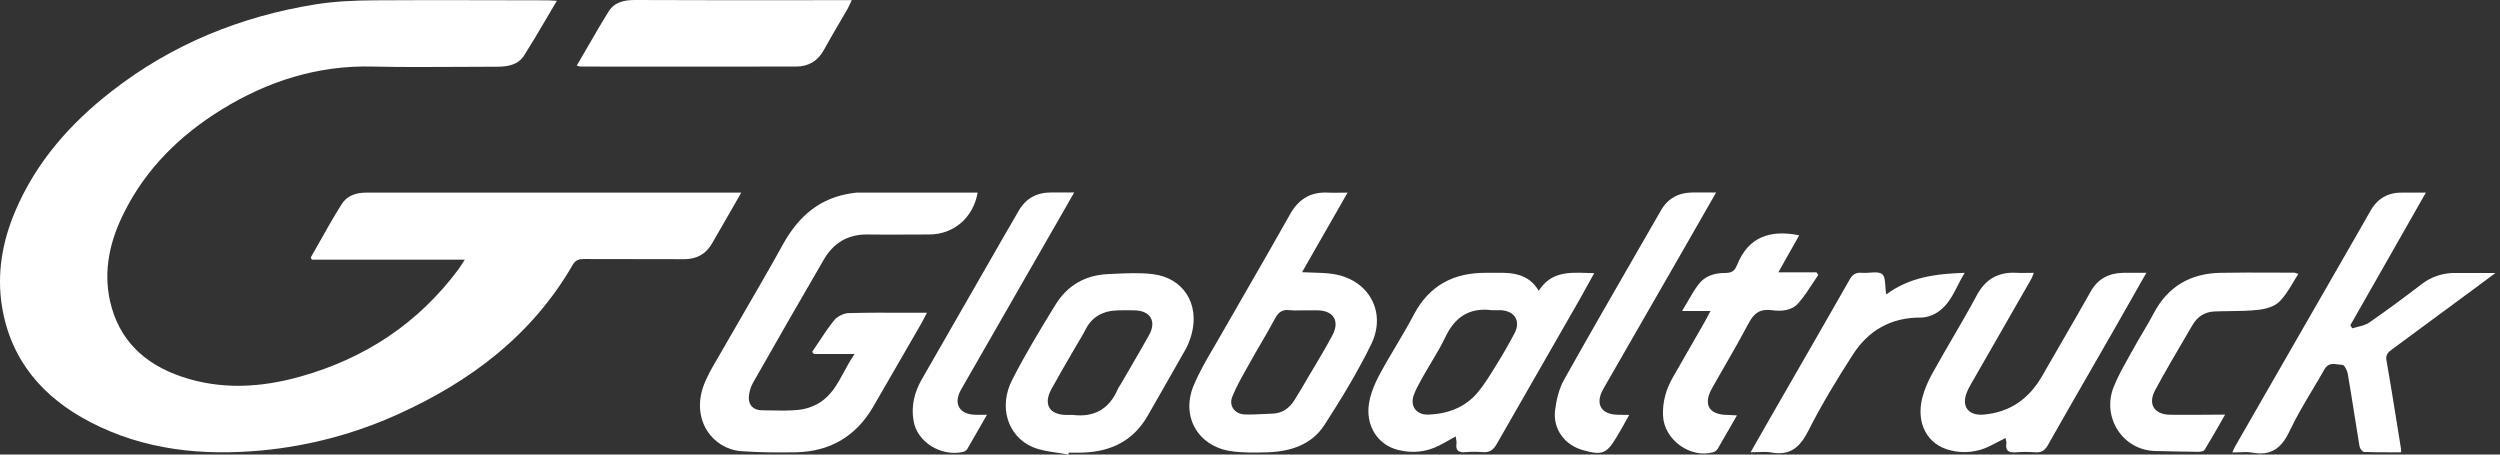
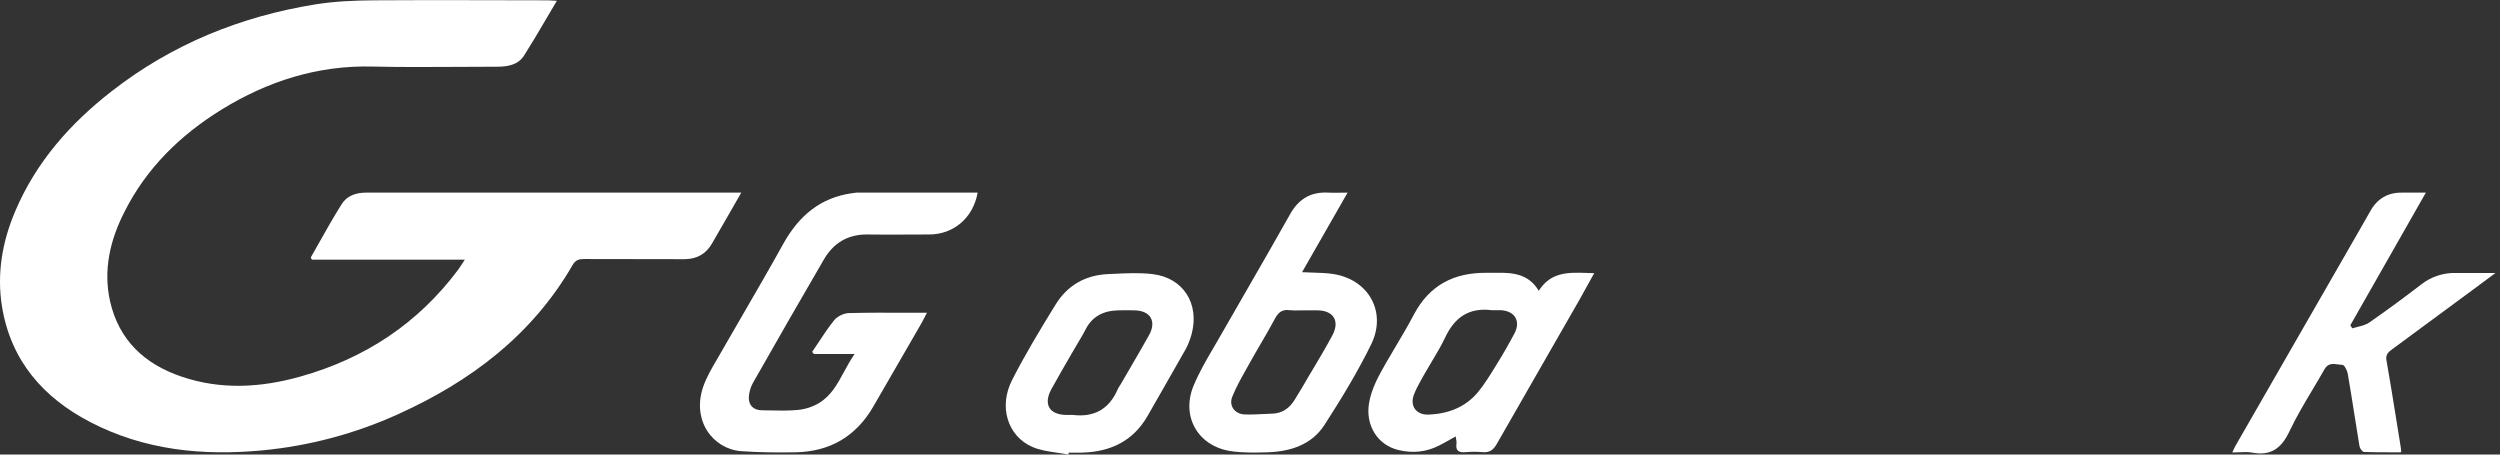
<svg xmlns="http://www.w3.org/2000/svg" width="220" height="40" viewBox="0 0 220 40" fill="none">
  <rect x="0" y="0" width="220" height="40" fill="#333333" stroke="none" />
-   <path d="M70.06 5.857C71.145 5.857 71.978 5.363 72.515 4.374C72.956 3.566 73.424 2.769 73.891 1.972C74.124 1.574 74.358 1.175 74.588 0.776C74.665 0.634 74.734 0.486 74.817 0.307L74.955 0.014H74.124L69.552 0.015C64.989 0.022 60.426 0.017 55.863 0C54.931 0 54.084 0.183 53.577 0.988C52.966 1.954 52.392 2.948 51.809 3.959C51.464 4.559 51.117 5.164 50.754 5.773C50.804 5.786 50.846 5.799 50.882 5.81C50.987 5.841 51.041 5.857 51.093 5.857L57.415 5.86C61.63 5.863 65.844 5.866 70.059 5.857H70.06Z" fill="white" />
  <path d="M62.65 21.439L64.09 18.941C64.249 18.66 64.41 18.38 64.581 18.087V18.085C64.786 17.73 65.002 17.36 65.232 16.951H32.197C31.322 16.951 30.517 17.233 30.066 17.967C29.368 19.075 28.723 20.22 28.081 21.359C27.841 21.787 27.599 22.215 27.357 22.639C27.347 22.658 27.363 22.689 27.391 22.746C27.405 22.774 27.422 22.808 27.441 22.85H40.904C40.803 23 40.719 23.133 40.643 23.251C40.543 23.413 40.437 23.572 40.325 23.726C36.783 28.468 32.112 31.545 26.426 33.14C22.953 34.114 19.44 34.325 15.969 33.14C12.722 32.039 10.465 29.936 9.688 26.52C9.067 23.754 9.688 21.114 10.959 18.63C12.892 14.792 15.855 11.898 19.482 9.653C23.561 7.141 27.963 5.73 32.817 5.857C35.321 5.915 37.824 5.9 40.326 5.885C41.466 5.878 42.602 5.871 43.741 5.871C44.672 5.871 45.589 5.716 46.111 4.897C46.759 3.872 47.386 2.835 47.992 1.784C48.32 1.223 48.654 0.652 49.004 0.07C48.855 0.064 48.707 0.056 48.559 0.045C48.444 0.035 48.329 0.029 48.214 0.028C46.517 0.028 44.817 0.023 43.117 0.018C39.716 0.009 36.313 -0 32.916 0.028C31.209 0.042 29.473 0.112 27.795 0.38C21.176 1.439 15.135 3.895 9.843 8.016C6.174 10.867 3.168 14.269 1.334 18.601C0.191 21.298 -0.29 24.093 0.177 26.986C0.954 31.729 3.79 34.989 7.954 37.148C12.709 39.619 17.831 40.127 23.081 39.633C27.219 39.24 31.263 38.162 35.047 36.443C41.441 33.55 46.83 29.484 50.401 23.302C50.641 22.893 50.937 22.794 51.375 22.794C52.856 22.801 54.338 22.801 55.818 22.801C57.298 22.801 58.776 22.801 60.251 22.808C61.323 22.794 62.114 22.357 62.65 21.439ZM81.574 27.522C80.971 27.522 80.377 27.521 79.79 27.519C78.053 27.514 76.374 27.509 74.687 27.551C74.249 27.565 73.671 27.847 73.403 28.186C72.897 28.814 72.45 29.491 72.003 30.169C71.825 30.436 71.65 30.703 71.469 30.966C71.498 30.994 71.523 31.026 71.548 31.058C71.571 31.09 71.597 31.121 71.625 31.15H75.209C74.844 31.669 74.551 32.21 74.265 32.737C73.681 33.818 73.129 34.839 72.049 35.483C71.483 35.812 70.852 36.015 70.2 36.076C69.378 36.153 68.54 36.135 67.704 36.116C67.478 36.112 67.251 36.106 67.025 36.104C66.305 36.09 65.868 35.666 65.896 34.947C65.924 34.523 66.051 34.057 66.262 33.69C68.323 30.062 70.397 26.45 72.5 22.837C73.347 21.383 74.602 20.62 76.324 20.634C77.527 20.654 78.731 20.648 79.937 20.64H79.945C80.548 20.637 81.151 20.634 81.757 20.634C83.93 20.634 85.638 19.166 86.033 16.951H75.393C75.322 16.951 75.249 16.962 75.174 16.974L75.04 16.994C72.189 17.375 70.299 18.998 68.93 21.453C67.768 23.552 66.563 25.627 65.361 27.701C64.693 28.849 64.029 29.998 63.369 31.15L63.098 31.618C62.642 32.394 62.182 33.181 61.888 34.015C60.844 37.021 62.749 39.52 65.232 39.703C66.827 39.816 68.422 39.83 70.016 39.802C73.023 39.746 75.323 38.405 76.832 35.808C77.886 34 78.931 32.184 79.975 30.372L81.122 28.384C81.172 28.29 81.219 28.198 81.267 28.103C81.358 27.927 81.455 27.743 81.574 27.522Z" fill="white" />
  <path d="M115.555 23.99C116.157 24.007 116.72 24.024 117.277 24.107C120.396 24.558 122.06 27.41 120.677 30.275C119.478 32.73 118.039 35.088 116.557 37.388C115.428 39.139 113.565 39.731 111.562 39.802C110.489 39.83 109.388 39.858 108.33 39.703C105.451 39.28 103.913 36.683 105.028 33.959C105.527 32.753 106.193 31.616 106.861 30.48C107.098 30.074 107.337 29.668 107.567 29.258C108.294 27.988 109.025 26.72 109.757 25.45L109.758 25.448C111.021 23.267 112.272 21.079 113.509 18.884C114.257 17.53 115.329 16.866 116.881 16.951C117.209 16.969 117.537 16.964 117.912 16.958C118.121 16.955 118.343 16.951 118.589 16.951L114.581 23.952C114.919 23.972 115.243 23.981 115.555 23.99ZM115.469 32.603L115.47 32.602C116.079 31.58 116.69 30.558 117.249 29.512C117.925 28.257 117.347 27.325 115.95 27.311H114.68C114.562 27.311 114.446 27.314 114.33 27.316C114.043 27.321 113.762 27.327 113.481 27.297C112.86 27.212 112.507 27.467 112.21 28.016C111.806 28.761 111.388 29.498 110.957 30.228V30.23L110.954 30.234C110.615 30.815 110.277 31.396 109.952 31.983L109.702 32.429L109.701 32.431L109.7 32.433C109.244 33.24 108.788 34.047 108.442 34.905C108.119 35.709 108.655 36.428 109.515 36.471C110.088 36.491 110.661 36.462 111.234 36.434C111.48 36.421 111.725 36.409 111.971 36.401C112.846 36.372 113.467 35.92 113.918 35.2C114.356 34.509 114.765 33.803 115.173 33.098L115.465 32.609L115.469 32.603Z" fill="white" />
  <path d="M210.428 30.797C211.627 29.915 212.826 29.029 214.026 28.143C215.224 27.258 216.424 26.373 217.624 25.49L217.633 25.484L217.638 25.48C218.292 24.993 218.946 24.507 219.601 24.022C219.156 24.022 218.736 24.024 218.333 24.026C217.572 24.029 216.872 24.032 216.171 24.022C215.038 23.981 213.927 24.347 213.039 25.053C211.551 26.199 210.035 27.31 208.494 28.384C208.202 28.584 207.825 28.679 207.448 28.772C207.296 28.81 207.144 28.847 206.999 28.892C206.939 28.805 206.882 28.715 206.829 28.623C209.016 24.77 211.204 20.931 213.476 16.951H211.373C210.131 16.937 209.214 17.473 208.607 18.546C208.375 18.955 208.141 19.361 207.909 19.767C207.675 20.172 207.443 20.578 207.21 20.987L207.197 21.009C203.716 27.057 200.234 33.105 196.767 39.153C196.667 39.316 196.59 39.49 196.484 39.724L196.453 39.792L196.442 39.816C196.667 39.816 196.877 39.806 197.078 39.798C197.482 39.78 197.843 39.764 198.193 39.83C199.858 40.141 200.776 39.435 201.481 37.939C202.076 36.681 202.793 35.479 203.511 34.276C203.864 33.684 204.218 33.091 204.557 32.492C204.864 31.942 205.325 32.008 205.767 32.071C205.89 32.091 206.014 32.104 206.138 32.11C206.307 32.11 206.547 32.59 206.603 32.887C206.811 34.089 207.002 35.298 207.192 36.504C207.337 37.421 207.481 38.338 207.633 39.252C207.661 39.45 207.888 39.773 208.043 39.773C208.899 39.808 209.756 39.805 210.635 39.803H210.659C210.873 39.803 211.088 39.802 211.303 39.802C211.302 39.791 211.301 39.779 211.3 39.767L211.298 39.736L211.296 39.685L211.294 39.653V39.649C211.292 39.539 211.28 39.43 211.26 39.322C211.128 38.511 210.997 37.7 210.868 36.889C210.597 35.203 210.328 33.519 210.032 31.841C209.905 31.333 210.06 31.066 210.428 30.797Z" fill="white" />
  <path d="M139.652 24.02C139.865 24.026 140.078 24.033 140.293 24.037L140.193 24.215L140.051 24.468L140.016 24.531L140.015 24.532C139.657 25.172 139.324 25.766 139.009 26.351C137.917 28.262 136.819 30.17 135.722 32.079C134.375 34.415 133.034 36.755 131.699 39.097C131.403 39.605 131.064 39.845 130.471 39.789C129.978 39.746 129.483 39.746 128.99 39.789C128.397 39.845 128.072 39.689 128.171 39.027C128.182 38.908 128.173 38.788 128.143 38.672C128.128 38.593 128.111 38.506 128.1 38.406L127.628 38.669L127.627 38.67C127.284 38.864 126.965 39.044 126.633 39.209C125.503 39.789 124.304 39.901 123.076 39.605C121.214 39.167 120.169 37.431 120.466 35.527C120.674 34.218 121.308 33.102 121.948 31.976L121.976 31.926C122.258 31.435 122.547 30.948 122.836 30.463L122.837 30.462C123.385 29.538 123.932 28.616 124.431 27.664C125.786 25.109 127.931 23.994 130.754 24.008H131.742C133.167 23.98 134.536 24.121 135.41 25.59C136.472 23.916 138.019 23.966 139.652 24.019V24.02ZM131.742 32.011C132.285 31.135 132.797 30.241 133.279 29.329C133.844 28.243 133.294 27.353 132.051 27.297H131.276C129.285 27.044 128.016 27.918 127.183 29.682C126.825 30.435 126.396 31.151 125.965 31.871C125.734 32.259 125.5 32.646 125.278 33.041C125.206 33.177 125.131 33.312 125.055 33.446C124.811 33.887 124.565 34.327 124.403 34.792C124.064 35.78 124.672 36.528 125.716 36.486C127.422 36.415 128.947 35.85 130.062 34.509C130.639 33.804 131.123 33.016 131.598 32.243L131.742 32.011ZM101.429 24.121C100.312 23.988 99.174 24.042 98.052 24.096L97.506 24.121C95.517 24.206 93.935 25.109 92.891 26.803C91.551 28.978 90.225 31.164 89.067 33.437C87.867 35.78 88.658 38.363 90.831 39.323C91.506 39.616 92.263 39.727 93.02 39.838C93.355 39.886 93.692 39.935 94.02 40C94.037 39.945 94.046 39.888 94.049 39.831C94.176 39.831 94.302 39.833 94.427 39.834C94.678 39.837 94.924 39.841 95.178 39.831C97.703 39.775 99.722 38.829 101.005 36.571C101.458 35.775 101.912 34.983 102.366 34.193C103.034 33.036 103.695 31.876 104.35 30.712C104.576 30.303 104.731 29.852 104.859 29.415C105.578 26.733 104.139 24.446 101.429 24.121ZM101.105 29.513C100.527 30.545 99.934 31.561 99.338 32.584L99.316 32.621V32.623C99.102 32.987 98.89 33.352 98.677 33.719C98.637 33.794 98.589 33.867 98.542 33.939C98.472 34.045 98.403 34.153 98.353 34.27C97.605 36.006 96.278 36.74 94.415 36.515H93.851C92.341 36.5 91.791 35.583 92.524 34.242C93.111 33.185 93.71 32.136 94.32 31.093L94.656 30.515C94.756 30.34 94.859 30.168 94.963 29.997L94.963 29.996C95.152 29.685 95.338 29.375 95.503 29.047C96.095 27.834 97.111 27.339 98.409 27.311C98.879 27.297 99.35 27.297 99.821 27.311C101.232 27.325 101.81 28.271 101.105 29.513Z" fill="white" />
-   <path d="M188.104 24.005C188.346 24.007 188.603 24.008 188.88 24.008C187.919 25.684 186.964 27.364 186.015 29.047C185.371 30.171 184.725 31.292 184.08 32.415C182.787 34.661 181.494 36.908 180.215 39.167C179.947 39.647 179.637 39.844 179.1 39.802C178.537 39.76 177.971 39.76 177.407 39.802C176.815 39.844 176.448 39.717 176.56 39.012C176.577 38.944 176.558 38.864 176.534 38.766C176.515 38.694 176.5 38.62 176.49 38.546C175.982 38.814 175.53 39.04 175.079 39.266C174.016 39.793 172.8 39.923 171.65 39.633C169.617 39.153 168.587 37.262 169.165 35.003C169.349 34.27 169.673 33.535 170.04 32.872C170.611 31.847 171.194 30.829 171.788 29.817L171.789 29.814C172.518 28.559 173.249 27.306 173.935 26.026C174.712 24.559 175.855 23.91 177.478 24.008C177.782 24.027 178.085 24.021 178.417 24.015C178.593 24.012 178.778 24.008 178.973 24.008C178.941 24.087 178.911 24.167 178.882 24.247C178.847 24.355 178.802 24.459 178.748 24.558C177.86 26.101 176.976 27.645 176.091 29.188L176.089 29.193L176.086 29.198L176.073 29.221C175.192 30.758 174.311 32.294 173.427 33.832C173.283 34.07 173.16 34.32 173.061 34.58C172.595 35.808 173.258 36.599 174.571 36.485C176.899 36.274 178.55 35.088 179.693 33.112C180.207 32.217 180.724 31.323 181.241 30.431C182.159 28.846 183.075 27.263 183.969 25.673C184.604 24.531 185.577 24.036 186.848 24.008C187.251 23.999 187.654 24.002 188.104 24.005ZM155.915 27.297C154.913 27.157 154.349 27.551 153.883 28.439C153.227 29.668 152.548 30.883 151.846 32.085L151.845 32.087L151.844 32.088L151.843 32.089C151.452 32.768 151.061 33.447 150.679 34.128C149.846 35.581 150.368 36.499 152.02 36.513C152.149 36.515 152.278 36.521 152.407 36.531C152.532 36.539 152.675 36.549 152.853 36.556C152.611 36.973 152.384 37.369 152.165 37.753H152.164C151.82 38.354 151.495 38.923 151.159 39.492C151.072 39.627 150.943 39.732 150.792 39.788C148.76 40.381 146.446 38.701 146.347 36.599C146.291 35.384 146.601 34.284 147.194 33.239C147.672 32.41 148.146 31.581 148.62 30.751L148.627 30.739C149.103 29.907 149.579 29.076 150.059 28.243L150.061 28.237L150.524 27.368H148.026C148.195 27.088 148.347 26.824 148.492 26.571C148.812 26.018 149.099 25.522 149.437 25.067C150.002 24.29 150.862 24.022 151.794 24.022C152.274 24.022 152.627 23.91 152.797 23.444C152.806 23.421 152.817 23.4 152.832 23.381C152.846 23.361 152.858 23.339 152.867 23.316C153.855 20.832 155.774 20.198 158.328 20.706C158.163 20.998 157.999 21.293 157.831 21.592C157.412 22.341 156.978 23.118 156.493 23.967H159.852L159.877 24.003L159.894 24.029C159.932 24.087 159.966 24.139 160.007 24.192C159.856 24.416 159.708 24.642 159.561 24.869C159.159 25.486 158.756 26.104 158.271 26.662C157.679 27.354 156.762 27.41 155.915 27.297ZM191.011 36.499C189.586 36.499 188.978 35.582 189.656 34.326C190.523 32.72 191.449 31.144 192.376 29.565L192.384 29.552L192.944 28.596C193.354 27.89 194.002 27.452 194.835 27.41C195.302 27.39 195.771 27.384 196.241 27.378C197.062 27.368 197.884 27.358 198.702 27.268C199.364 27.198 200.155 26.987 200.593 26.534C201.059 26.077 201.406 25.5 201.761 24.908C201.92 24.641 202.082 24.371 202.258 24.107C202.191 24.084 202.125 24.06 202.059 24.035C202.015 24.014 201.968 24 201.919 23.995C201.303 23.995 200.685 23.992 200.069 23.99C198.527 23.978 196.984 23.984 195.442 24.008C192.774 24.051 190.771 25.194 189.515 27.593C189.211 28.165 188.891 28.727 188.554 29.279C188.275 29.75 187.995 30.22 187.737 30.698C187.604 30.939 187.47 31.177 187.336 31.416C186.838 32.301 186.34 33.184 185.973 34.128C184.985 36.725 186.777 39.647 189.712 39.69H189.714C190.955 39.717 192.196 39.746 193.438 39.76C193.635 39.76 193.932 39.717 194.002 39.59C194.55 38.687 195.082 37.776 195.598 36.855L195.599 36.854L195.809 36.485L195.605 36.487C193.991 36.5 192.501 36.513 191.011 36.499ZM84.581 34.27C83.86 35.525 84.424 36.485 85.85 36.499C86.041 36.509 86.231 36.506 86.452 36.503C86.574 36.501 86.706 36.499 86.853 36.499L86.455 37.196L86.454 37.198C85.99 38.013 85.557 38.771 85.116 39.52C85.023 39.647 84.888 39.738 84.735 39.774C82.788 40.197 80.685 38.884 80.389 37.008C80.177 35.752 80.459 34.537 81.094 33.423C82.26 31.39 83.426 29.357 84.594 27.325C85.762 25.293 86.928 23.261 88.094 21.228L88.663 20.246L88.667 20.239L88.669 20.236C88.998 19.67 89.325 19.108 89.646 18.546C90.281 17.445 91.24 16.937 92.496 16.937H94.529L93.454 18.815L93.453 18.818L93.448 18.825L93.448 18.827C92.201 20.999 90.954 23.17 89.706 25.341L89.683 25.381C87.978 28.343 86.276 31.303 84.581 34.27ZM142.395 36.499C140.885 36.485 140.335 35.539 141.098 34.212C143.454 30.106 145.811 25.998 148.182 21.891C148.804 20.807 149.425 19.722 150.046 18.636L150.047 18.634L151.018 16.937H148.957C147.73 16.951 146.785 17.431 146.163 18.517C145.544 19.594 144.923 20.672 144.302 21.748L144.292 21.764C142.06 25.637 139.824 29.515 137.64 33.409C137.202 34.198 136.963 35.158 136.85 36.076C136.638 37.756 137.682 39.167 139.319 39.619C140.999 40.085 141.379 39.93 142.254 38.475C142.556 37.976 142.838 37.468 143.157 36.895L143.161 36.888L143.37 36.513C143.137 36.506 142.957 36.506 142.803 36.506C142.65 36.506 142.523 36.506 142.395 36.499ZM172.283 25.123C171.847 25.978 171.429 26.797 170.662 27.368C170.21 27.706 169.561 27.96 168.968 27.946C166.385 27.946 164.424 29.089 163.069 31.178C161.658 33.366 160.304 35.596 159.132 37.911C158.398 39.364 157.524 40.126 155.858 39.816C155.5 39.75 155.13 39.766 154.713 39.784C154.505 39.793 154.287 39.802 154.052 39.802C154.687 38.687 155.252 37.699 155.816 36.711L157.28 34.167C159.106 30.997 160.93 27.829 162.745 24.643C162.999 24.177 163.295 23.952 163.846 24.008C164.063 24.028 164.302 24.011 164.538 23.993C164.959 23.962 165.37 23.931 165.624 24.121C165.851 24.291 165.881 24.722 165.914 25.2C165.931 25.435 165.948 25.681 165.991 25.914C168.023 24.39 170.351 24.093 172.891 24.008C172.665 24.376 172.472 24.752 172.283 25.123Z" fill="white" />
</svg>